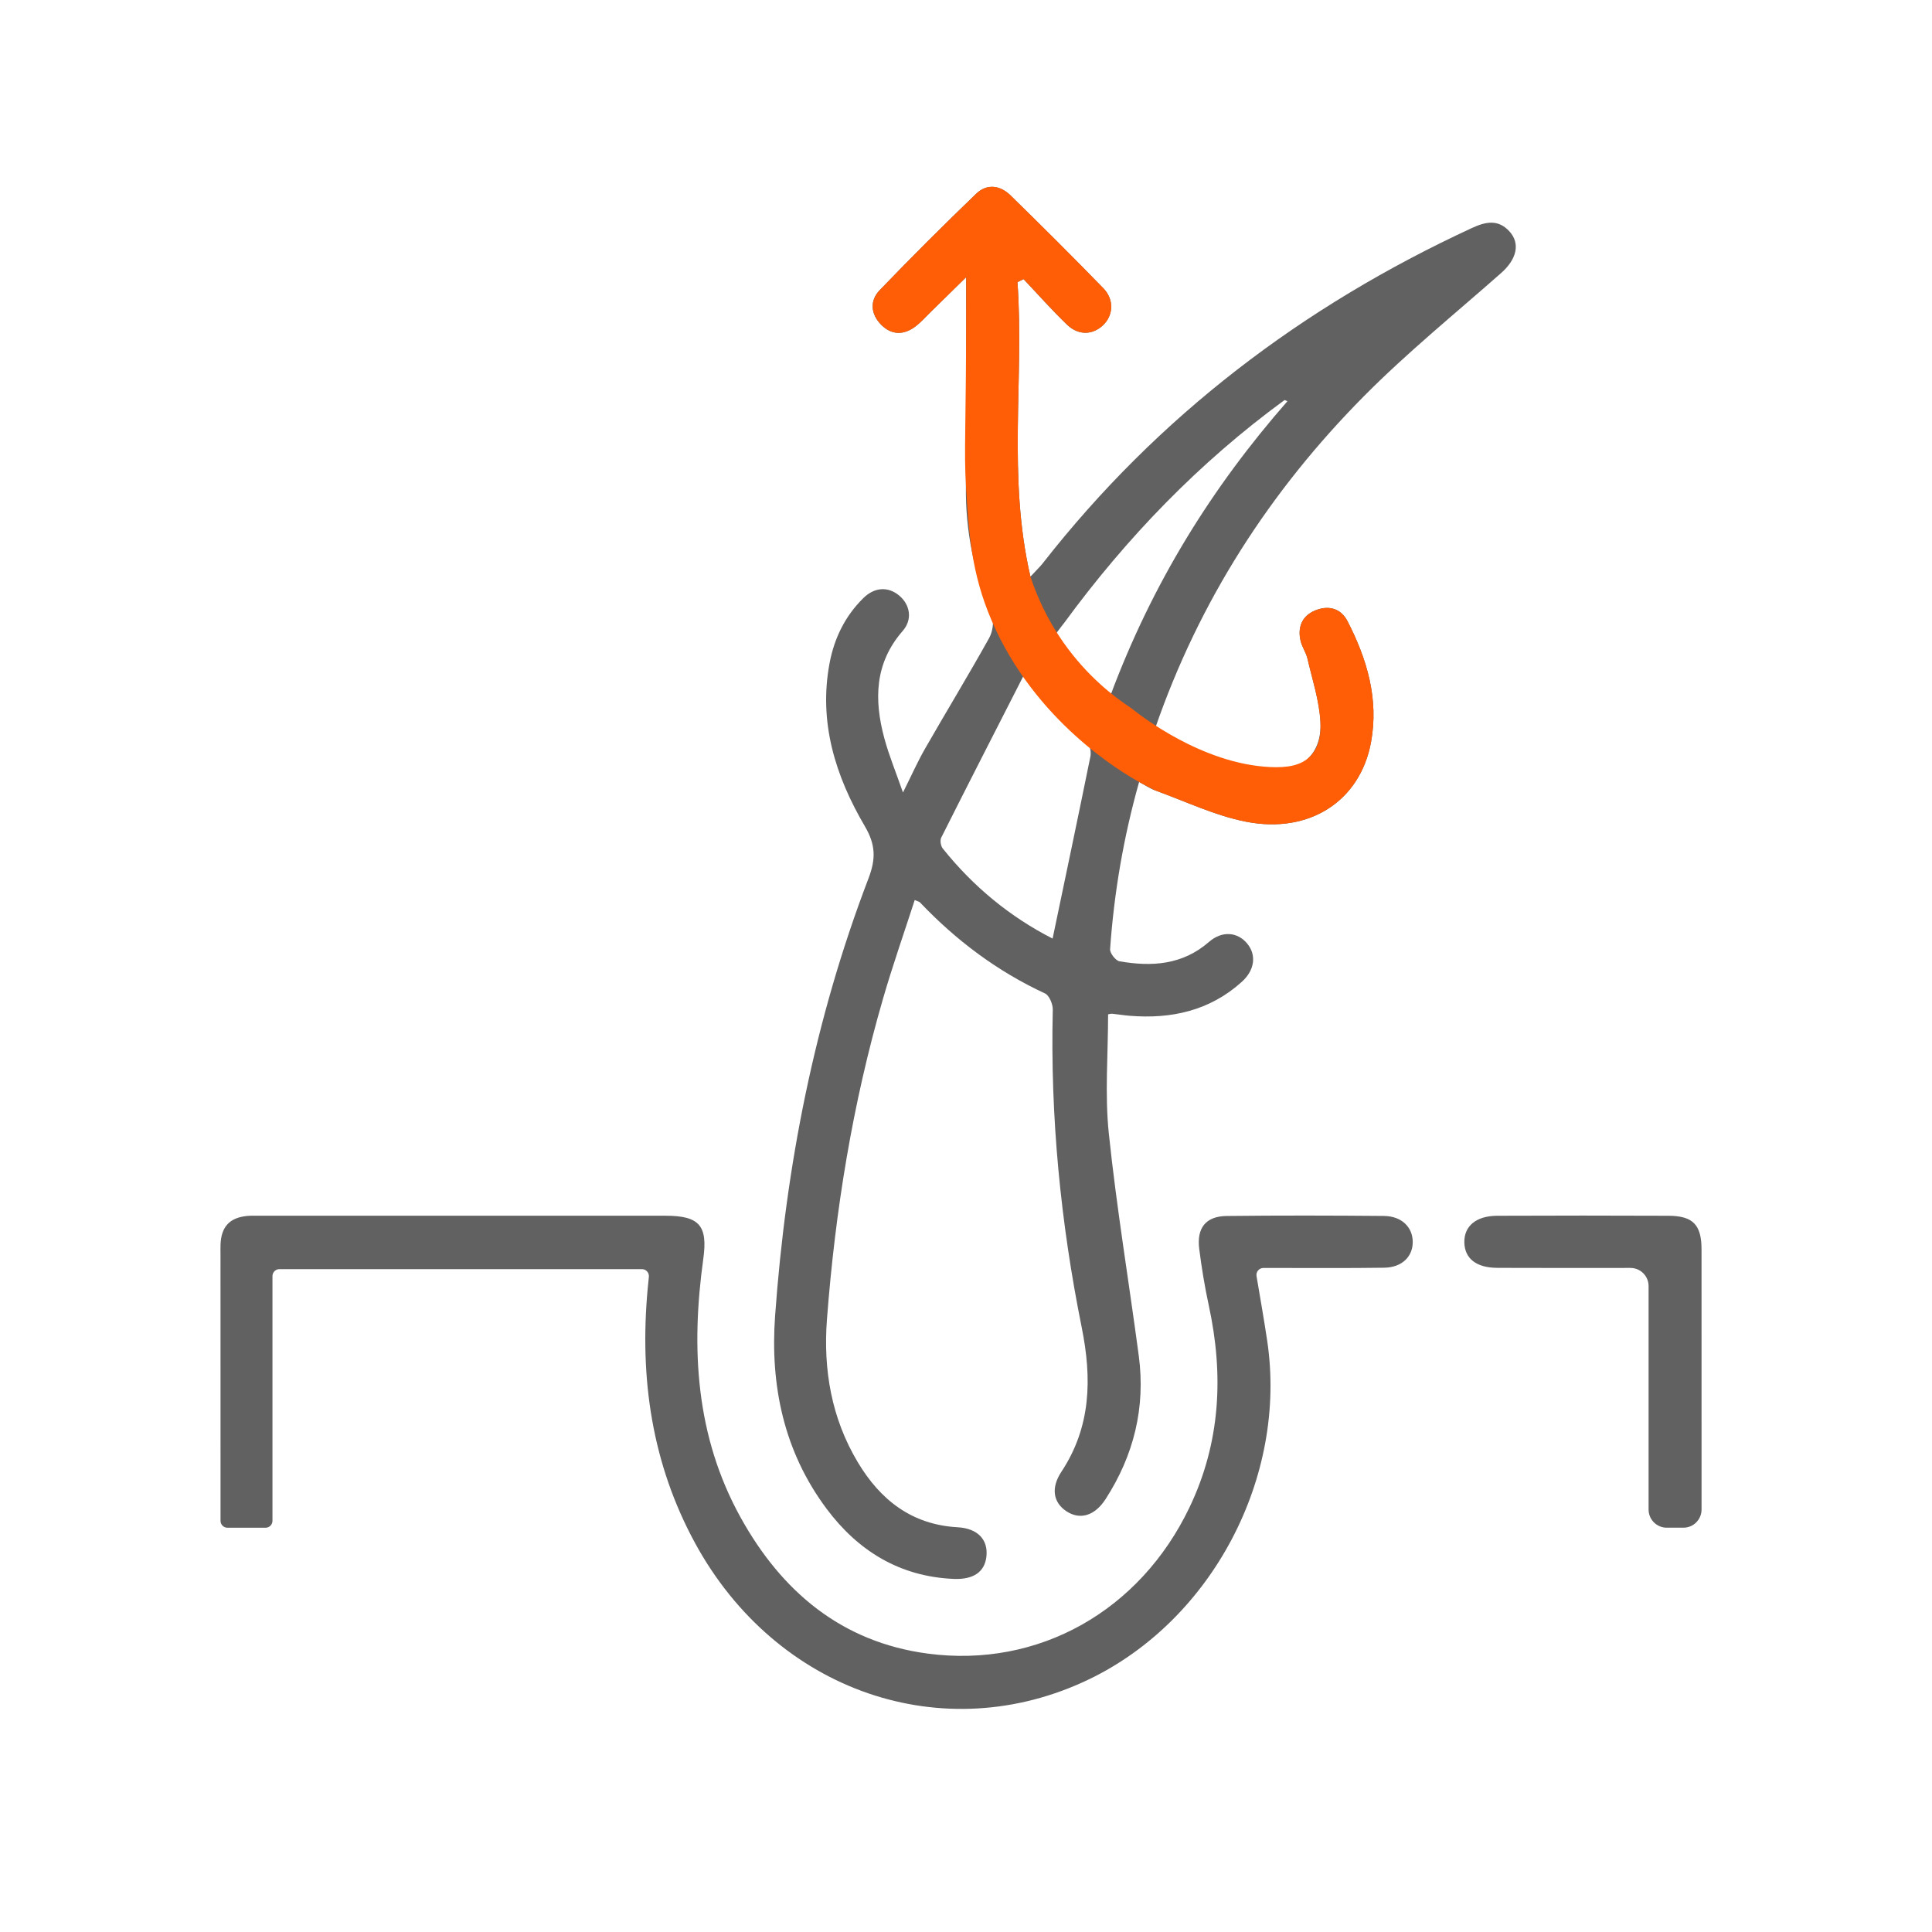
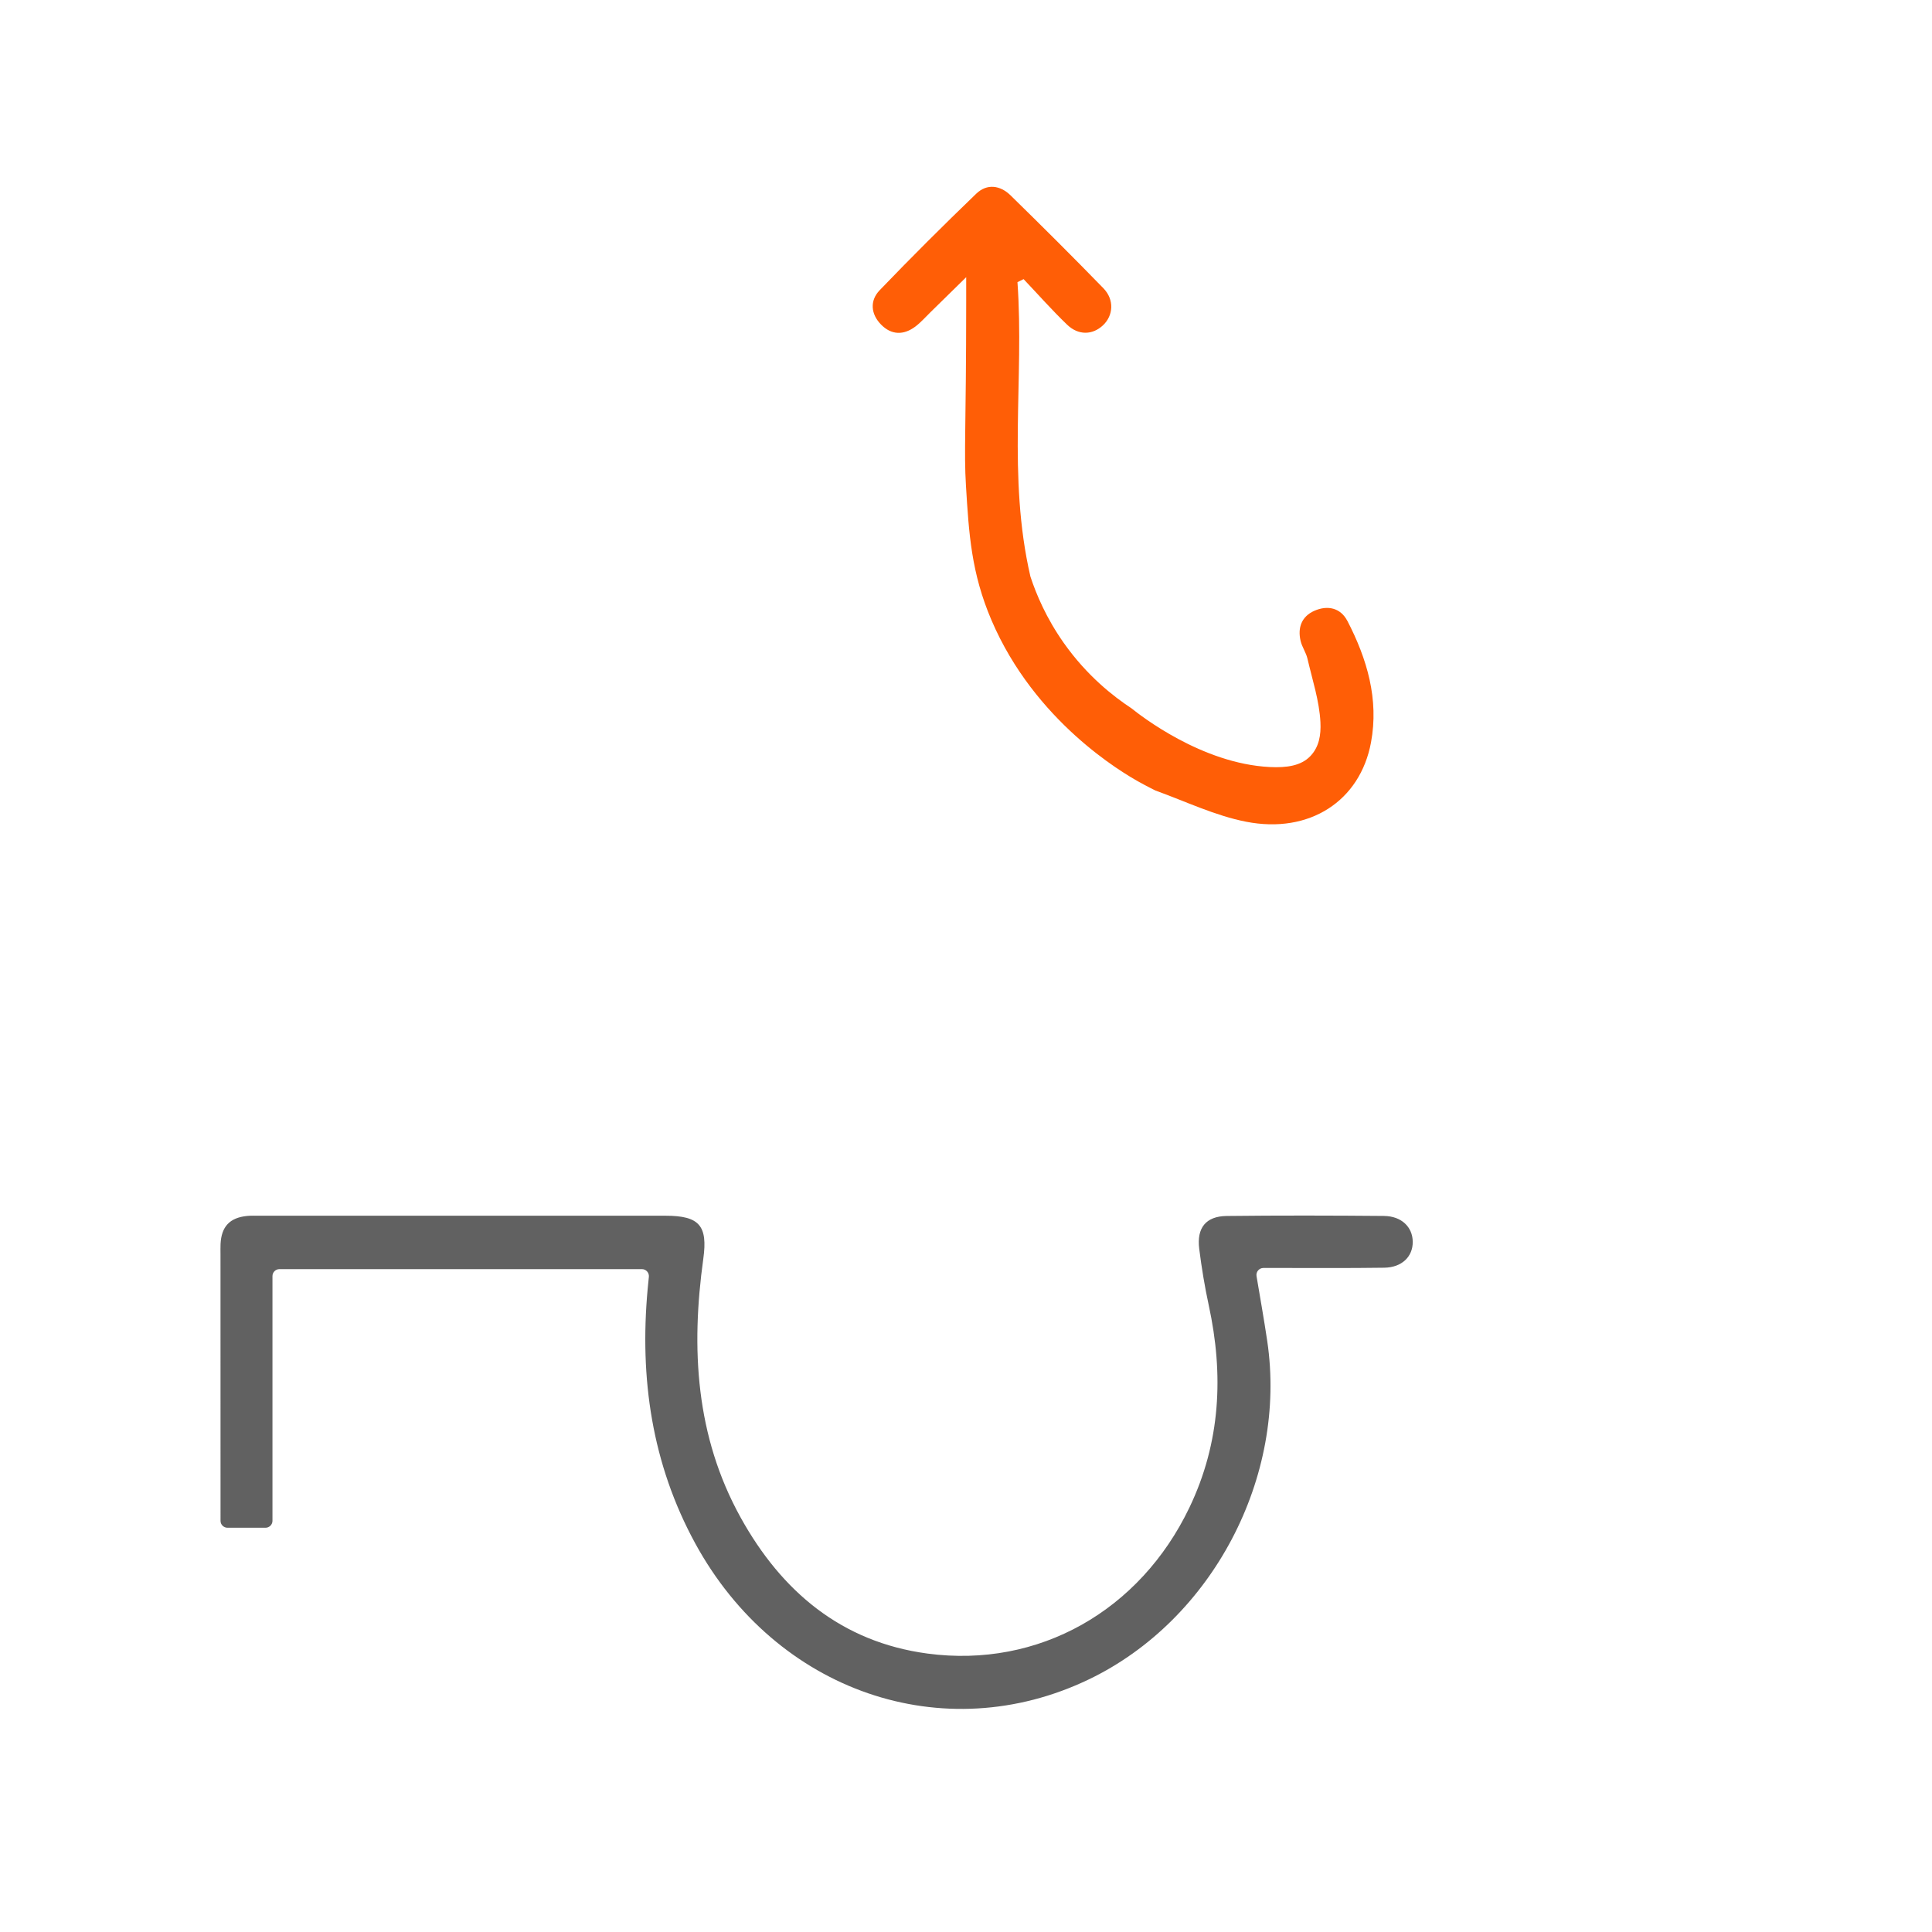
<svg xmlns="http://www.w3.org/2000/svg" width="1080" height="1080" viewBox="0 0 1080 1080" fill="none">
-   <path d="M568.77 157.74C572.6 211.74 563.05 266.29 576.02 322.34C579.61 318.47 581.43 316.78 582.94 314.84C647.33 232.51 728.14 171.23 822.72 127.5C830.41 123.94 837.43 122.39 843.8 129.37C849.99 136.16 847.82 144.97 839.15 152.62C813.33 175.42 786.47 197.21 762.28 221.64C709.97 274.48 670.38 335.78 645.7 407.26C665.6 420.83 686.47 431.71 711.37 431.24C728.46 430.92 738.98 420.78 738.13 403.73C737.53 391.77 733.6 379.96 730.87 368.15C730.08 364.75 727.85 361.68 727.05 358.28C725.29 350.82 727.66 344.53 734.78 341.41C742.11 338.2 749.37 339.73 753.18 347.08C764.2 368.35 770.86 390.91 766.38 415.03C760.31 447.7 732.08 466.29 696.6 459.36C679.2 455.96 662.69 447.96 645.83 441.89C642.89 440.83 640.22 438.98 636.77 437.14C628.01 468.17 622.77 499.11 620.55 530.56C620.39 532.79 623.63 536.99 625.8 537.37C643.81 540.51 661.01 539.44 675.81 526.55C683.15 520.16 691.81 520.94 697.19 527.46C702.46 533.83 701.44 542.31 694.19 548.84C676.28 565 654.81 569.74 631.4 567.82C628.19 567.56 625.01 567.01 621.81 566.7C620.93 566.62 620 566.93 619.43 567.02C619.43 589.36 617.55 611.68 619.83 633.56C624.17 675.13 631.07 716.43 636.58 757.88C640.43 786.8 633.82 813.53 618.05 837.98C611.94 847.46 603.63 849.8 596.07 844.76C588.75 839.87 587.37 831.74 593.31 822.75C609.97 797.56 610.43 770.52 604.68 742.01C592.88 683.44 587.07 624.24 588.51 564.41C588.58 561.33 586.55 556.45 584.14 555.33C557.45 542.95 534.45 525.68 514.27 504.45C513.88 504.04 513.17 503.94 511.33 503.13C505.38 521.54 499.01 539.67 493.66 558.11C476.63 616.75 466.89 676.73 462.27 737.54C460.13 765.71 464.81 792.88 479.55 817.47C492.14 838.47 509.65 852.31 535.33 853.75C546.67 854.39 552.38 860.77 551.43 869.97C550.53 878.7 544.18 883.09 533.11 882.62C502.92 881.33 479.66 866.97 462.05 843.39C438.19 811.44 430.48 774.54 433.28 735.6C439.31 651.71 455.36 569.78 485.49 491.04C489.65 480.16 489.53 472.24 483.49 461.95C467.02 433.91 457.48 403.76 463.76 370.58C466.4 356.66 472.47 344.31 482.65 334.3C488.94 328.12 496.54 327.81 502.65 332.92C508.76 338.04 510.24 346.27 504.6 352.72C488.81 370.81 488.58 391.31 494.36 412.74C496.93 422.28 500.76 431.49 504.77 443.01C509.58 433.38 512.95 425.76 517.07 418.57C528.91 397.92 541.28 377.56 552.88 356.78C554.86 353.24 555.85 347.45 554.36 343.94C544.55 320.74 539.61 296.83 539.94 271.59C540.38 237.12 540.07 202.64 540.07 168.17C540.07 164.72 540.07 161.26 540.07 154.96C532.13 162.75 526.1 168.69 520.04 174.6C517.28 177.3 514.7 180.26 511.63 182.57C505.05 187.51 498.21 187.33 492.45 181.42C486.72 175.54 486.11 168.07 491.69 162.26C509.32 143.91 527.36 125.94 545.68 108.29C551.65 102.54 559.07 103.55 564.85 109.2C582.35 126.32 599.72 143.6 616.78 161.16C622.97 167.54 622.35 176.42 616.49 181.9C610.72 187.3 602.83 187.61 596.51 181.54C588.04 173.41 580.25 164.57 572.16 156.04C571.02 156.61 569.87 157.18 568.73 157.74H568.77ZM588.41 524.66C595.63 490.13 602.71 456.54 609.54 422.89C610.02 420.54 609.44 417.02 607.91 415.39C596.8 403.46 585.32 391.87 571.97 378.12C556.56 408.32 541.24 438.23 526.15 468.25C525.38 469.79 525.88 472.9 527.01 474.31C544.08 495.69 564.77 512.63 588.41 524.67V524.66ZM719.67 224.29C718.52 223.82 718.16 223.57 718.05 223.65C670.33 258.53 629.79 300.53 594.94 348.13C593.79 349.7 587.19 357.63 587.99 358.71C596.4 370.05 610.75 376.46 620.62 389.1C644.14 325.95 677.44 272.53 719.67 224.29Z" fill="#616161" />
  <path d="M753.18 347.09C749.37 339.74 742.11 338.21 734.78 341.42C727.66 344.54 725.28 350.83 727.05 358.29C727.85 361.69 730.08 364.76 730.87 368.16C733.6 379.97 737.53 391.79 738.13 403.74C738.5 411.08 737.29 417.61 732.55 422.61C727.36 428.09 719.3 429.24 709.87 428.78C671.82 426.92 637.46 399.93 632.46 395.92C622.46 389.35 607.67 377.84 594.68 359.44C584.87 345.54 579.28 332.23 576.02 322.33C563.05 266.28 572.6 211.72 568.77 157.73C569.91 157.16 571.06 156.59 572.2 156.03C580.28 164.56 588.08 173.4 596.55 181.53C602.87 187.59 610.76 187.28 616.53 181.89C622.4 176.41 623.01 167.53 616.82 161.15C599.76 143.59 582.4 126.31 564.89 109.19C559.11 103.53 551.69 102.53 545.72 108.28C527.39 125.93 509.36 143.9 491.73 162.25C486.15 168.06 486.75 175.53 492.49 181.41C498.25 187.32 505.09 187.5 511.67 182.56C514.74 180.26 517.31 177.29 520.08 174.59C526.14 168.67 532.17 162.73 540.11 154.95C540.11 161.25 540.11 164.71 540.11 168.16C540.09 240.11 538.78 251.97 539.98 271.58C541.63 298.51 542.96 320.27 554.22 346.64C578.47 403.42 627.55 431.99 636.79 437.14C641.05 439.51 645.85 441.89 645.85 441.89C662.71 447.97 679.22 455.97 696.62 459.36C732.09 466.29 760.33 447.7 766.4 415.03C770.88 390.91 764.22 368.36 753.2 347.08L753.18 347.09Z" fill="#FF5E06" />
-   <path d="M836.88 708.74C861.69 708.86 886.51 708.78 911.32 708.78C911.35 708.78 911.39 708.78 911.42 708.78C917.03 708.78 921.57 713.33 921.57 718.93V843.84C921.57 849.45 926.12 853.99 931.72 853.99H941.03C946.64 853.99 951.18 849.44 951.18 843.84C951.18 795.38 951.18 746.93 951.17 698.47C951.17 684.67 946.39 679.68 932.69 679.62C900.79 679.48 868.89 679.49 836.99 679.62C825.11 679.66 818.32 685.44 818.58 694.68C818.83 703.54 825.27 708.67 836.88 708.73V708.74Z" fill="#616161" />
  <path d="M773.69 679.72C744.36 679.47 715.03 679.4 685.71 679.74C674.09 679.88 668.88 686.39 670.38 698.16C671.71 708.69 673.43 719.2 675.68 729.57C684.14 768.48 682.33 806.31 664.89 842.73C637.3 900.35 580.67 932.68 518.44 924.35C470.41 917.92 436.9 889.64 413.99 848.24C388.86 802.81 386.18 753.85 393.15 703.65C395.72 685.14 390.95 679.6 372.02 679.6C296.28 679.58 220.54 679.6 144.8 679.6C142.54 679.6 140.27 679.5 138.04 679.73C128.4 680.71 123.74 685.71 123.29 695.45C123.2 697.38 123.26 699.32 123.26 701.25C123.26 750.88 123.24 800.5 123.28 850.13C123.28 850.14 123.28 850.16 123.28 850.17C123.28 852.31 125.06 854.02 127.19 854.02H148.4C150.52 854.02 152.27 852.34 152.31 850.22C152.31 850.09 152.31 849.96 152.31 849.83C152.34 847.57 152.31 845.32 152.31 843.06C152.31 802.13 152.31 761.21 152.31 720.28V713.36C152.31 711.2 154.06 709.45 156.22 709.45H358.83C361.15 709.45 362.96 711.46 362.72 713.77C362.48 716.08 362.24 718.38 362.04 720.6C357.48 770.49 364.39 818.28 388.63 862.74C433.87 945.67 527.44 977.89 608.82 938.72C677.6 905.61 719.7 825.75 708.39 749.63C706.63 737.77 704.53 725.95 702.41 713.37C702.01 710.98 703.85 708.8 706.27 708.8C708.69 708.8 710.75 708.8 712.89 708.8C733.19 708.78 753.5 708.96 773.8 708.66C783.64 708.52 789.79 702.49 789.73 694.2C789.68 685.94 783.47 679.82 773.67 679.73L773.69 679.72Z" fill="#616161" />
</svg>